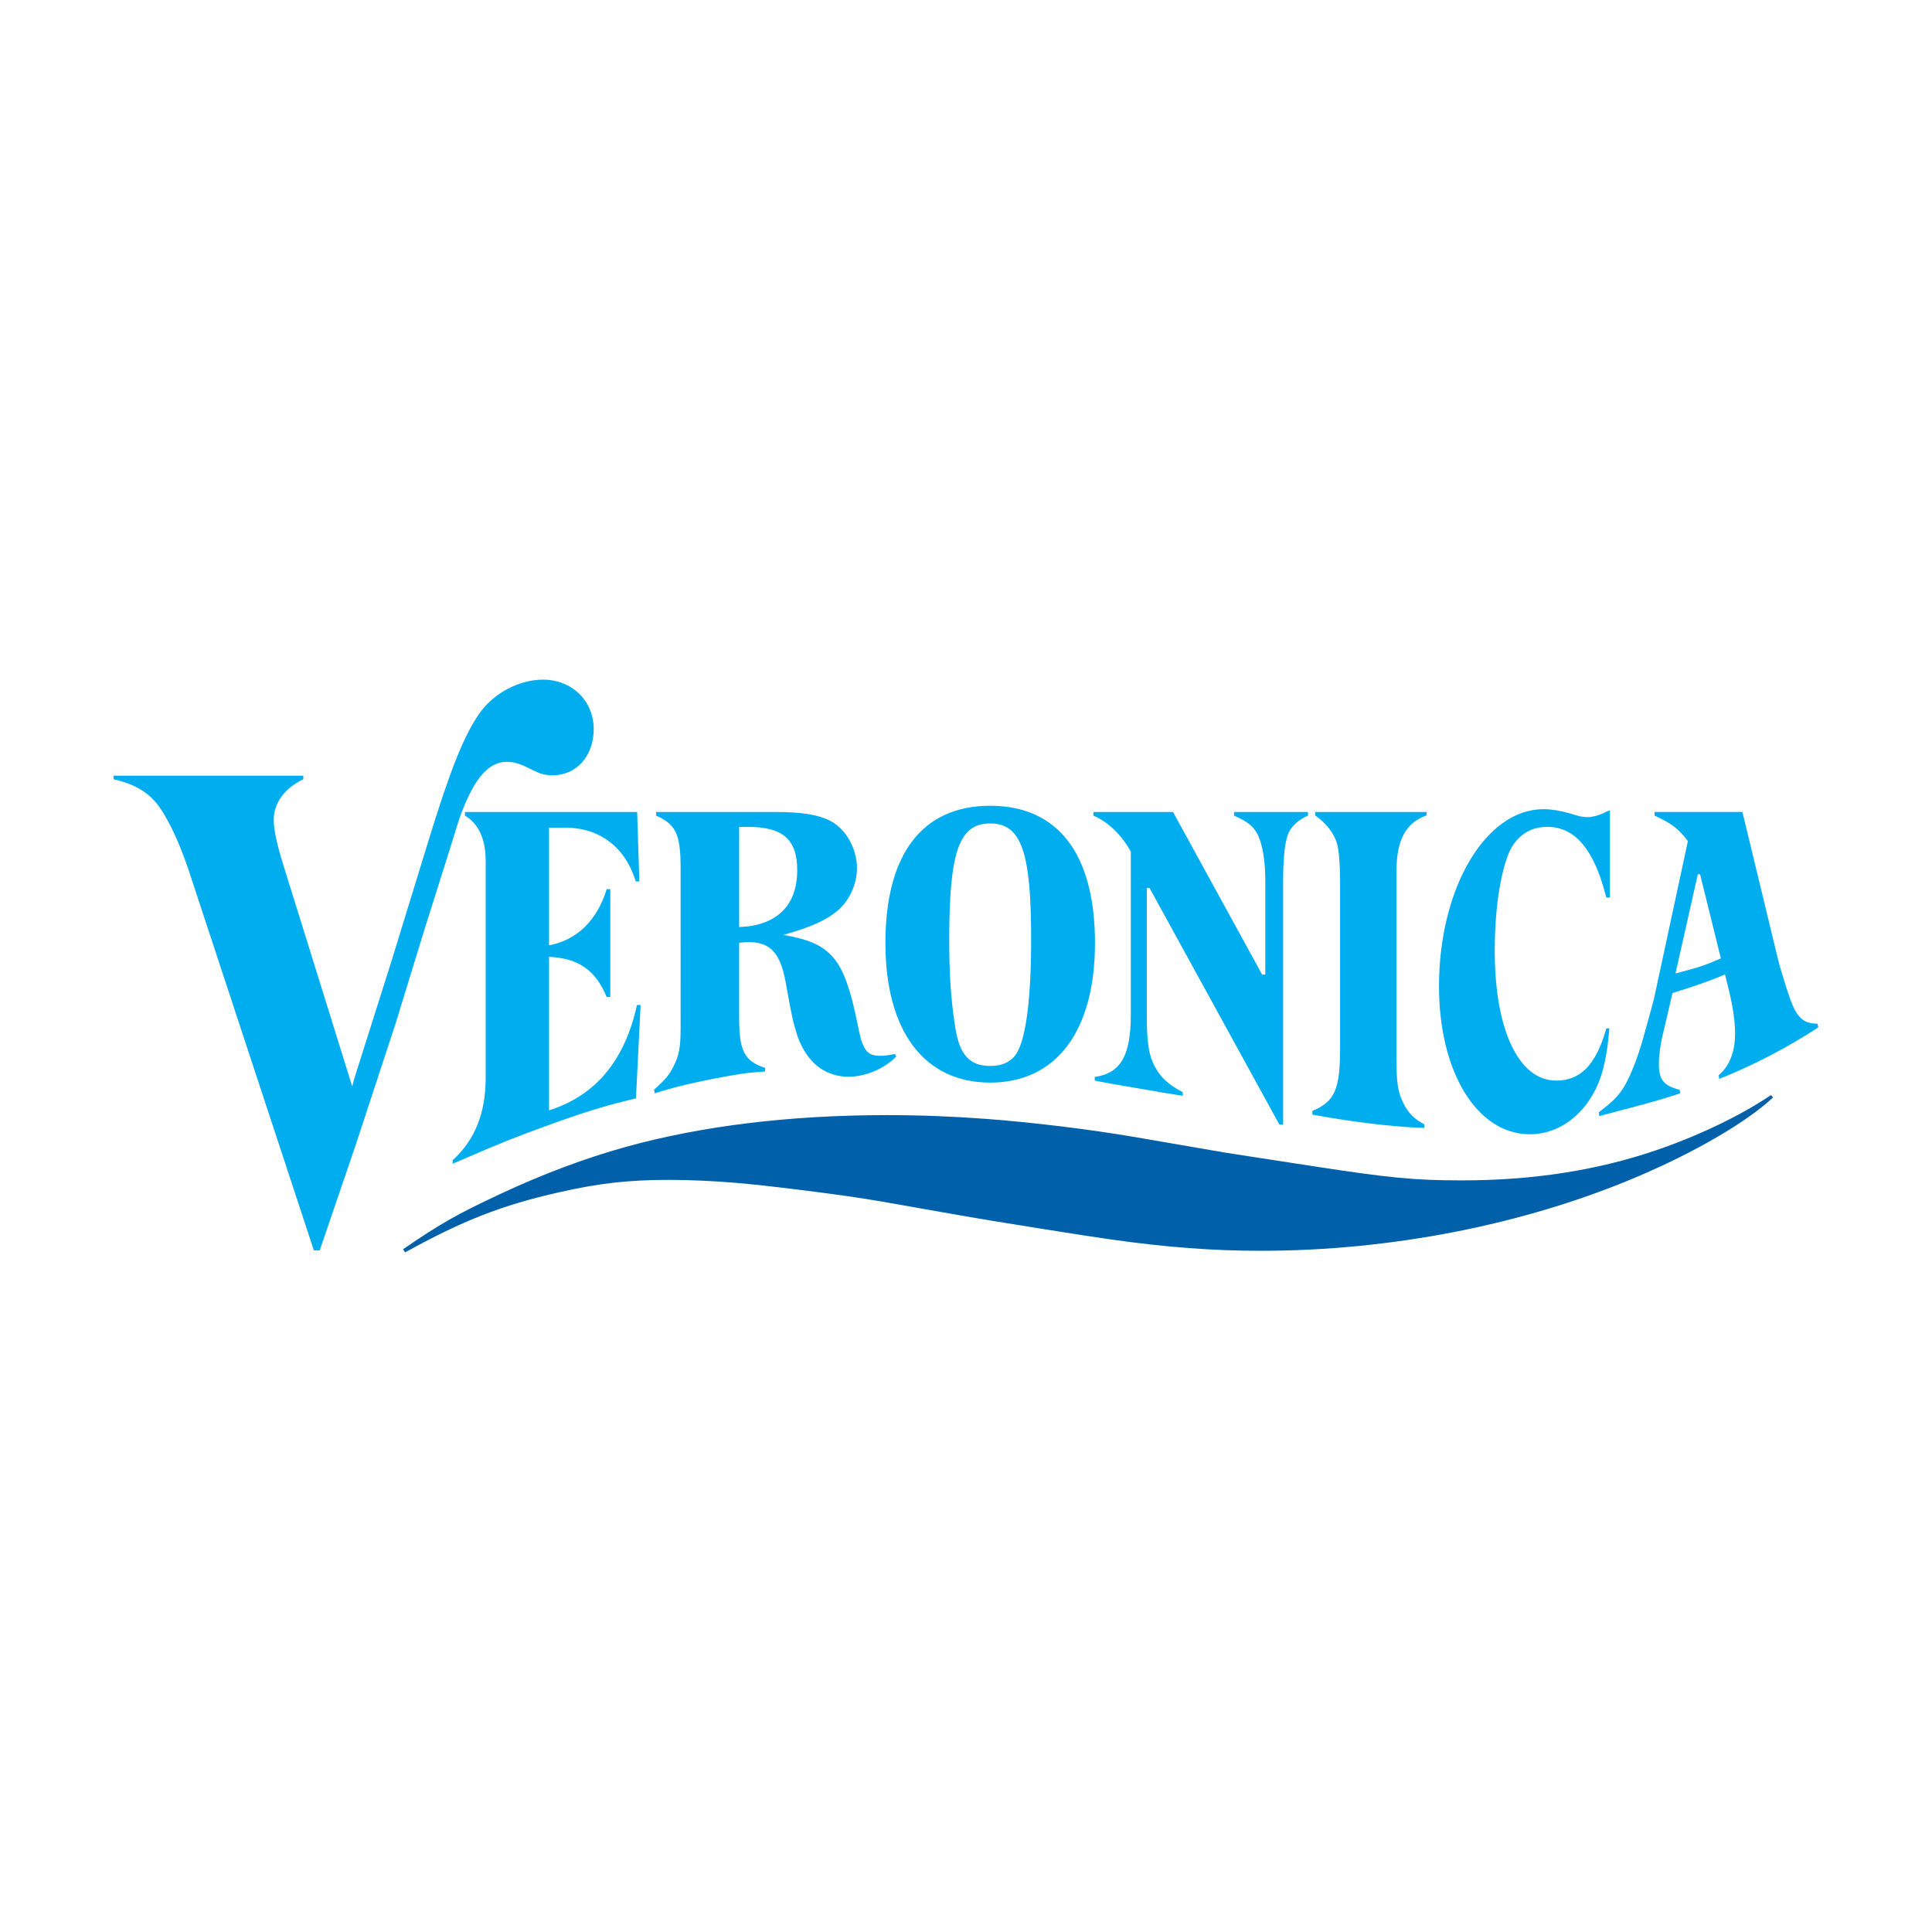
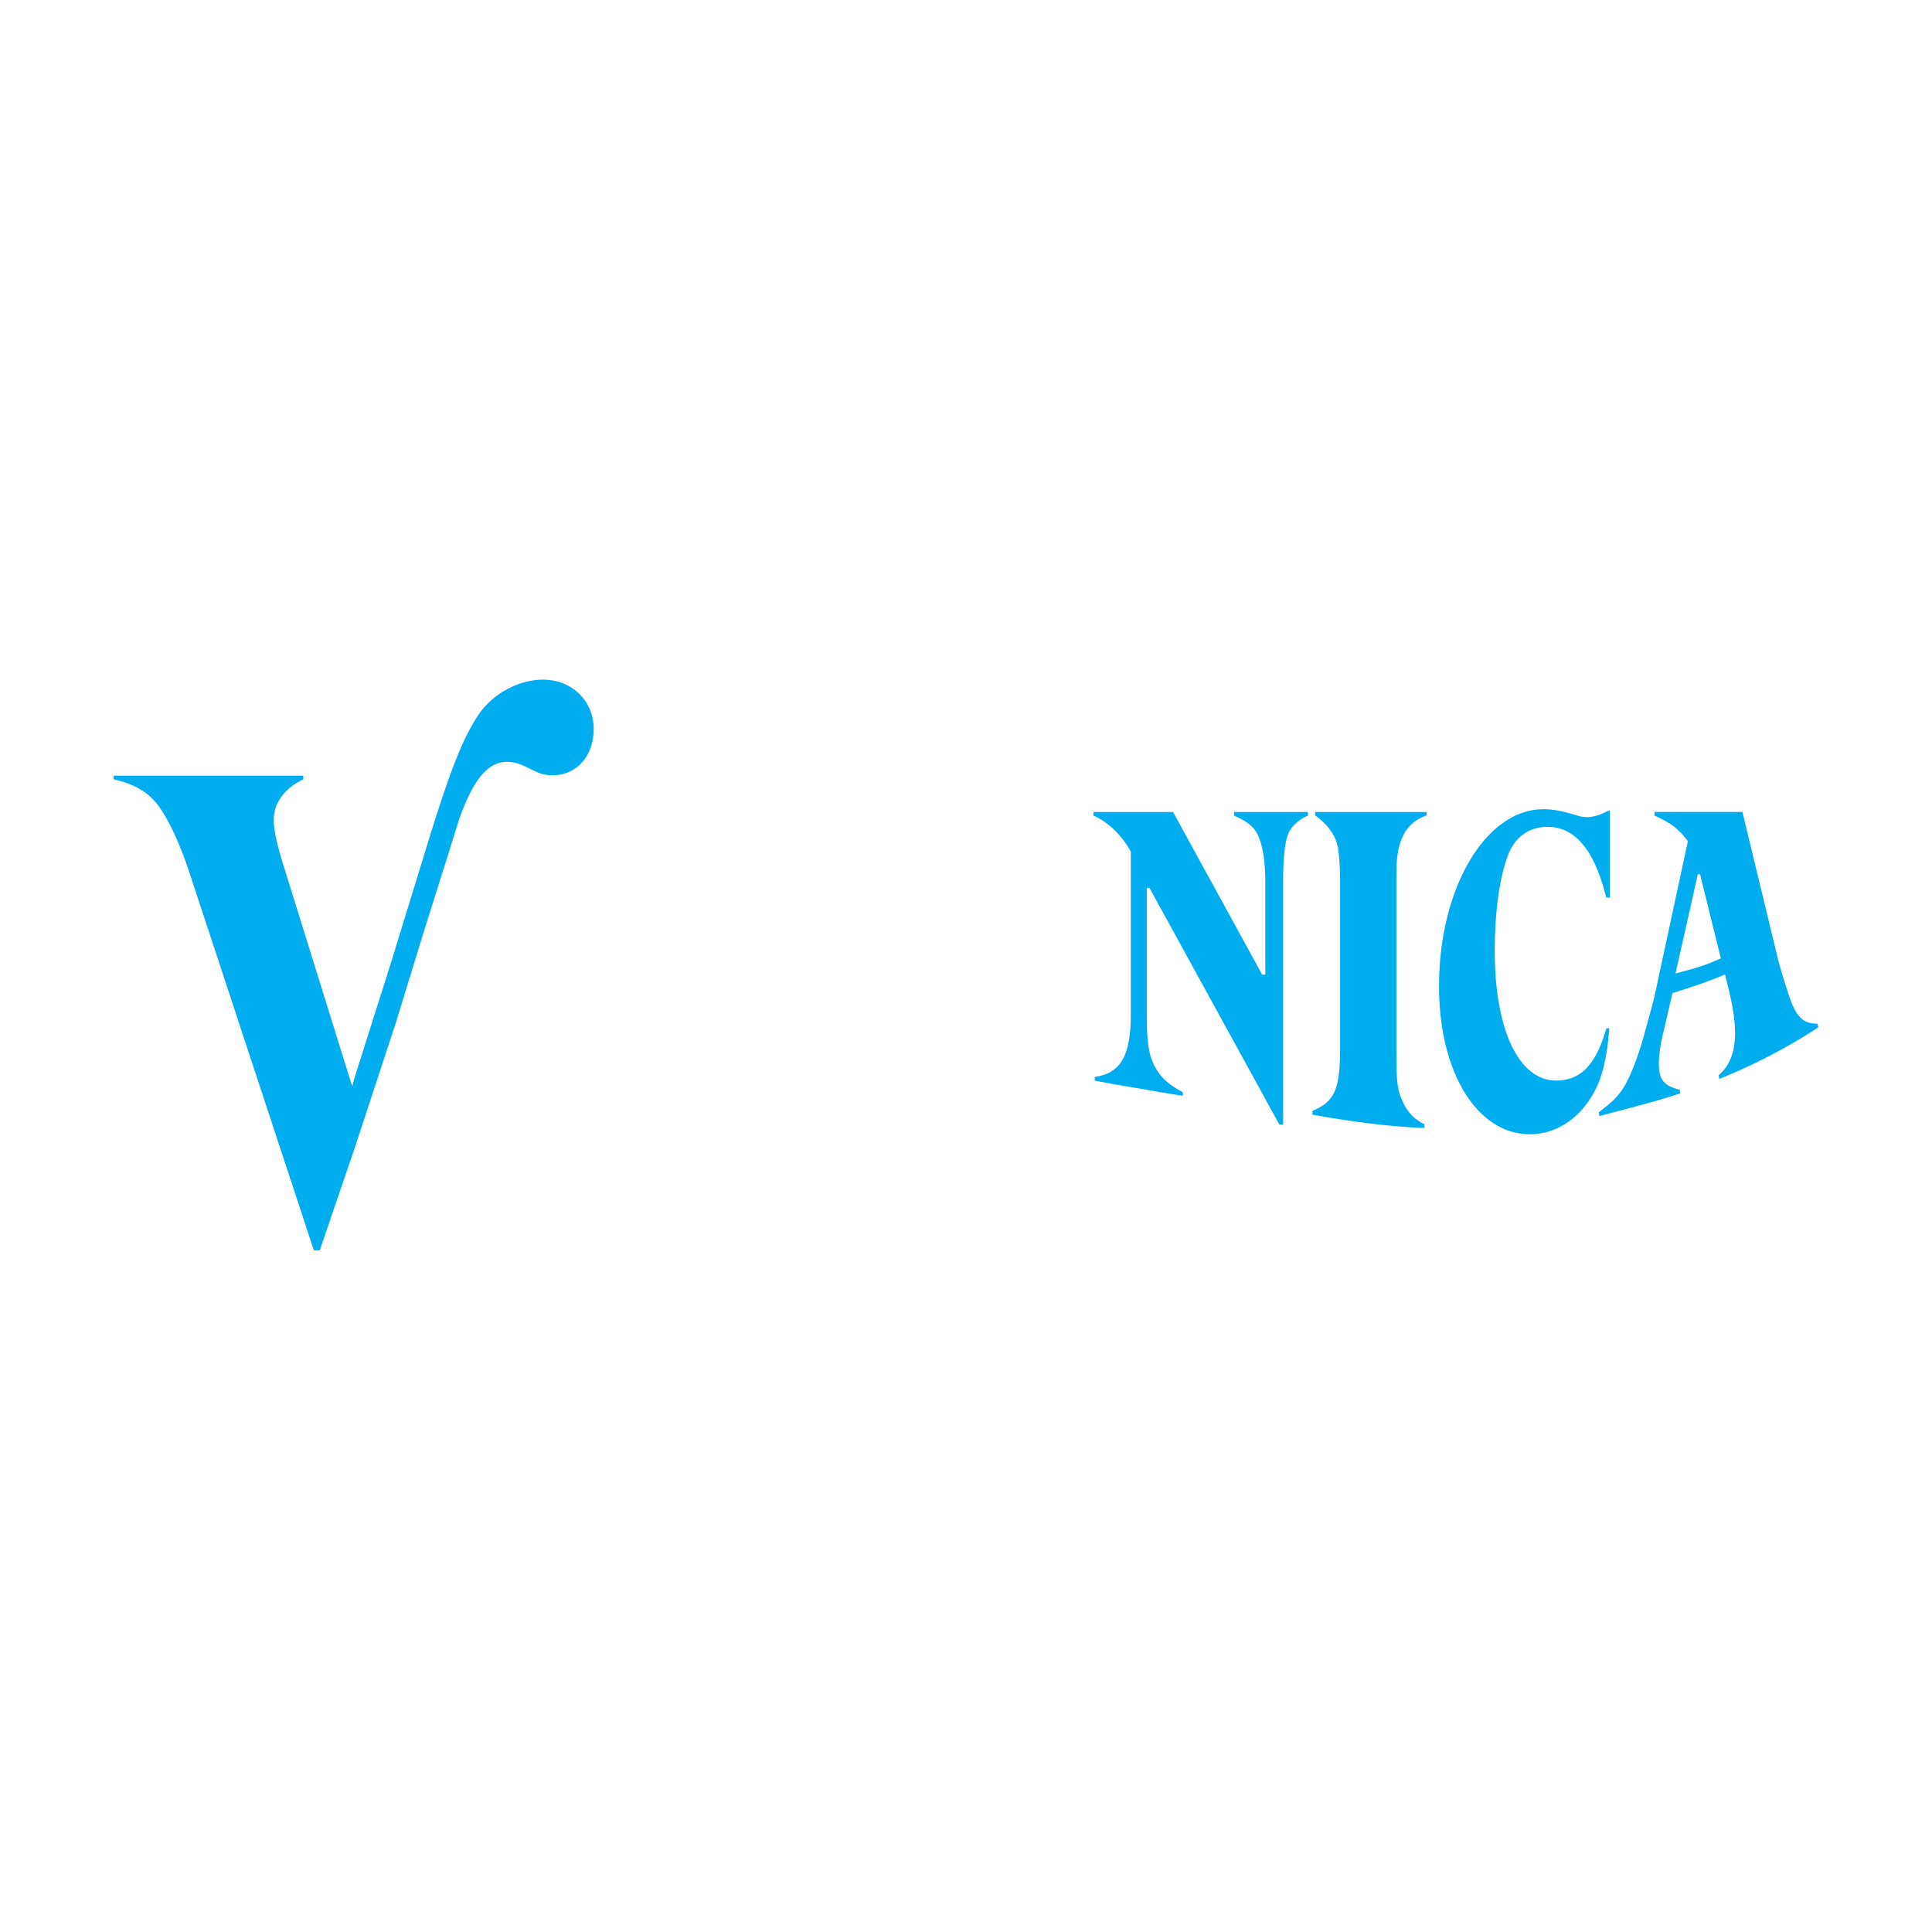
<svg xmlns="http://www.w3.org/2000/svg" version="1.0" id="Layer_1" x="0px" y="0px" width="192.756px" height="192.756px" viewBox="0 0 192.756 192.756" enable-background="new 0 0 192.756 192.756" xml:space="preserve">
  <g>
    <polygon fill-rule="evenodd" clip-rule="evenodd" fill="#FFFFFF" points="0,0 192.756,0 192.756,192.756 0,192.756 0,0  " />
    <path fill-rule="evenodd" clip-rule="evenodd" fill="#00AEEF" d="M31.908,124.748l0.208-0.631l3.366-9.865l3.997-12.168   l2.865-9.329l2.328-7.375l1.139-3.648c1.398-3.956,2.863-5.72,4.741-5.72c0.684,0,1.192,0.138,2.047,0.554   c1.122,0.549,1.213,0.591,1.64,0.689c0.267,0.064,0.567,0.097,0.895,0.097c2.385,0,4.101-1.924,4.101-4.599   c0-2.83-2.166-4.945-5.064-4.945c-2.413,0-4.98,1.383-6.394,3.443c-1.51,2.201-2.858,5.57-4.97,12.439L39.06,95.882l-3.737,11.805   l-0.181,0.705L28.303,86.41c-0.692-2.222-0.991-3.617-0.991-4.629c0-1.66,1.09-3.153,2.949-4.032v-0.361H11.339v0.361   c2.118,0.488,3.483,1.298,4.489,2.669c1.015,1.386,2.135,3.796,3.039,6.537l12.447,37.794H31.908L31.908,124.748z" />
-     <path fill-rule="evenodd" clip-rule="evenodd" fill="#00AEEF" d="M46.387,81.012v0.364c1.343,0.783,2.067,2.339,2.067,4.447v21.763   c0,3.479-1.104,6.209-3.293,8.16v0.361l0.74-0.316c4.098-1.77,5.52-2.34,8.804-3.533c1.673-0.607,3.114-1.1,4.322-1.473   c1.607-0.496,2.37-0.703,4.423-1.201l0.465-9.314h-0.364c-1.22,5.549-4.139,9.045-8.775,10.508V95.46   c2.951,0.15,4.637,1.327,5.753,4.012h0.361V88.716h-0.361c-0.94,3.099-2.987,5.094-5.753,5.598V82.579h1.655   c3.404,0,5.974,1.971,6.999,5.362h0.361l-0.224-6.928H46.387L46.387,81.012z" />
    <path fill-rule="evenodd" clip-rule="evenodd" fill="#00AEEF" d="M130.495,81.012h-7.374v0.364   c1.551,0.671,2.181,1.266,2.579,2.436c0.361,1.05,0.539,2.412,0.539,4.113v9.313h-0.312l-8.893-16.226h-7.947v0.364   c1.424,0.583,2.886,1.991,3.735,3.598v16.245c0,4.105-1.008,5.852-3.598,6.23v0.361l0.478,0.098l1.655,0.303l2.044,0.348   l2.344,0.406l1.79,0.291l0.473,0.072v-0.355c-1.449-0.768-2.237-1.498-2.814-2.604c-0.582-1.115-0.777-2.373-0.777-5.018v-12.76   h0.27l12.96,23.616h0.371v-24.29c0-2.515,0.196-4.134,0.593-4.917c0.335-0.659,1.103-1.319,1.886-1.625V81.012L130.495,81.012z" />
    <path fill-rule="evenodd" clip-rule="evenodd" fill="#00AEEF" d="M130.94,110.836v0.371l0.354,0.064   c3.514,0.648,7.545,1.135,10.256,1.24l0.556,0.021v-0.363c-0.96-0.482-1.578-1.098-2.068-2.066   c-0.577-1.139-0.717-2.033-0.717-4.635V87.033c0-3.21,0.912-4.933,3.005-5.68v-0.341h-11.117v0.341   c1.093,0.76,1.881,1.772,2.187,2.807c0.18,0.612,0.305,2.117,0.305,3.641v16.783C133.699,108.701,133.173,109.893,130.94,110.836   L130.94,110.836z" />
    <path fill-rule="evenodd" clip-rule="evenodd" fill="#00AEEF" d="M160.627,80.84l-0.255,0.094l-0.43,0.201   c-0.497,0.238-1.103,0.389-1.558,0.389c-0.32,0-0.651-0.046-0.951-0.135l-0.869-0.254c-0.893-0.26-1.815-0.404-2.57-0.404   c-5.776,0-10.424,7.878-10.424,17.668c0,8.58,3.799,14.766,9.063,14.766c3.544,0,6.559-2.865,7.441-7.064   c0.27-1.293,0.328-1.695,0.493-3.504h-0.298l-0.145,0.471c-1.007,3.27-2.517,4.742-4.871,4.742c-3.725,0-6.122-5.061-6.122-12.92   c0-4.024,0.509-7.561,1.403-9.77c0.384-0.948,1.053-1.716,1.895-2.168c0.533-0.291,1.24-0.456,1.954-0.456   c2.719,0,4.607,2.199,5.797,6.75l0.082,0.306h0.363V80.84L160.627,80.84z" />
-     <path fill-rule="evenodd" clip-rule="evenodd" fill="#00AEEF" d="M76.042,81.012h1.299c2.604,0,4.233,0.257,5.446,0.857   c1.571,0.778,2.713,2.769,2.713,4.734c0,1.551-0.707,3.165-1.821,4.152c-1.164,1.029-2.72,1.739-5.534,2.521   c4.769,0.813,6.042,2.296,7.34,8.544c0.378,1.818,0.424,1.996,0.689,2.568c0.32,0.693,0.768,0.953,1.639,0.953   c0.399,0,0.712-0.037,1.473-0.186l0.137,0.256c-1.233,1.244-3.059,2.014-4.772,2.014c-1.452,0-2.781-0.584-3.699-1.631   c-0.643-0.732-1.134-1.617-1.442-2.596c-0.399-1.258-0.513-1.787-1.104-5.092c-0.541-3.026-1.527-4.111-3.744-4.111   c-0.193,0-0.359,0.01-0.694,0.043l-0.224,0.02v7.507c0,3.287,0.529,4.307,2.588,4.975v0.365l-0.254,0.02l-1.146,0.09   c-0.822,0.061-3.481,0.533-5.438,0.963c-1.731,0.381-2.674,0.631-4.164,1.104l-0.079-0.363c1.144-1.021,1.5-1.447,1.942-2.322   c0.564-1.105,0.712-1.914,0.712-3.863V86.621c0-3.379-0.463-4.371-2.443-5.245v-0.364H76.042L76.042,81.012z M73.744,92.494   c3.747-0.138,5.794-2.144,5.794-5.674c0-3.062-1.431-4.32-4.909-4.32h-0.11l-0.421,0.008h-0.354V92.494L73.744,92.494z" />
    <path fill-rule="evenodd" clip-rule="evenodd" fill="#00AEEF" d="M177.437,95.895c0.068,0.288,0.229,0.836,0.478,1.648   c0.824,2.672,1.099,3.32,1.683,3.953c0.409,0.441,0.916,0.631,1.727,0.637l0.094,0.361c-2.91,1.934-6.541,3.822-9.892,5.15   l-0.058-0.363c1.095-0.943,1.639-2.33,1.639-4.176c0-1.197-0.195-2.566-0.617-4.303l-0.384-1.58   c-1.142,0.5-2.957,1.148-4.846,1.732l-0.399,0.125l-0.811,3.51l-0.145,0.594c-0.252,1.025-0.399,2.133-0.399,2.967   c0,1.57,0.49,2.182,2.074,2.576l0.056,0.355c-1.047,0.363-2.771,0.869-4.866,1.422l-2.639,0.695l-0.567,0.152l-0.05-0.379   c1.357-1.047,1.764-1.441,2.336-2.262c0.676-0.971,1.521-3.061,2.141-5.309l0.847-3.076l0.19-0.732l3.372-15.673   c-0.949-1.256-1.617-1.765-3.328-2.545v-0.364h8.768L177.437,95.895L177.437,95.895z M169.393,87.229l-2.227,9.892l0.167-0.044   c2.151-0.559,2.769-0.767,4.357-1.456l-2.074-8.4L169.393,87.229L169.393,87.229z" />
-     <path fill-rule="evenodd" clip-rule="evenodd" fill="#00AEEF" d="M109.247,94.083c0,8.783-3.861,13.929-10.454,13.929   c-6.595,0-10.454-5.146-10.454-13.932c0-8.87,3.681-13.69,10.454-13.69S109.247,85.21,109.247,94.083L109.247,94.083z    M94.705,93.675c0,3.596,0.158,5.963,0.593,8.78c0.429,2.793,1.428,3.895,3.536,3.895c1.218,0,2.144-0.471,2.646-1.346   c0.91-1.584,1.398-5.535,1.398-11.297c0-8.746-0.991-11.55-4.086-11.55C95.702,82.156,94.708,84.956,94.705,93.675L94.705,93.675z" />
-     <path fill-rule="evenodd" clip-rule="evenodd" fill="#0060A9" d="M176.696,109.252c-3,2.037-7.273,4.086-11.517,5.527   c-5.9,2.002-12.259,2.988-19.333,2.988c-4.701,0-7.221-0.242-14.87-1.422l-8.568-1.32l-9.094-1.566   c-4.464-0.768-10.237-1.477-14.913-1.826c-3.33-0.25-6.64-0.377-9.922-0.377c-9.675,0-18.564,1.086-26.086,3.184   c-4.05,1.127-8.199,2.684-12.404,4.648c-4.393,2.053-5.964,2.943-9.783,5.555l0.216,0.305c5.761-3.182,9.653-4.703,15.339-5.99   c4.015-0.908,6.956-1.242,10.971-1.242c2.09,0,4.469,0.107,6.8,0.305c1.528,0.133,3.603,0.359,6.224,0.686   c3.478,0.43,6.221,0.82,8.225,1.174l8.405,1.48c1.23,0.215,3.618,0.607,7.159,1.174c3.526,0.564,5.949,0.938,7.269,1.123   c5.616,0.789,10.161,1.133,14.994,1.133c12.953,0,26.221-2.6,37.392-7.324c5.883-2.492,11.016-5.477,13.693-7.967L176.696,109.252   L176.696,109.252z" />
  </g>
</svg>